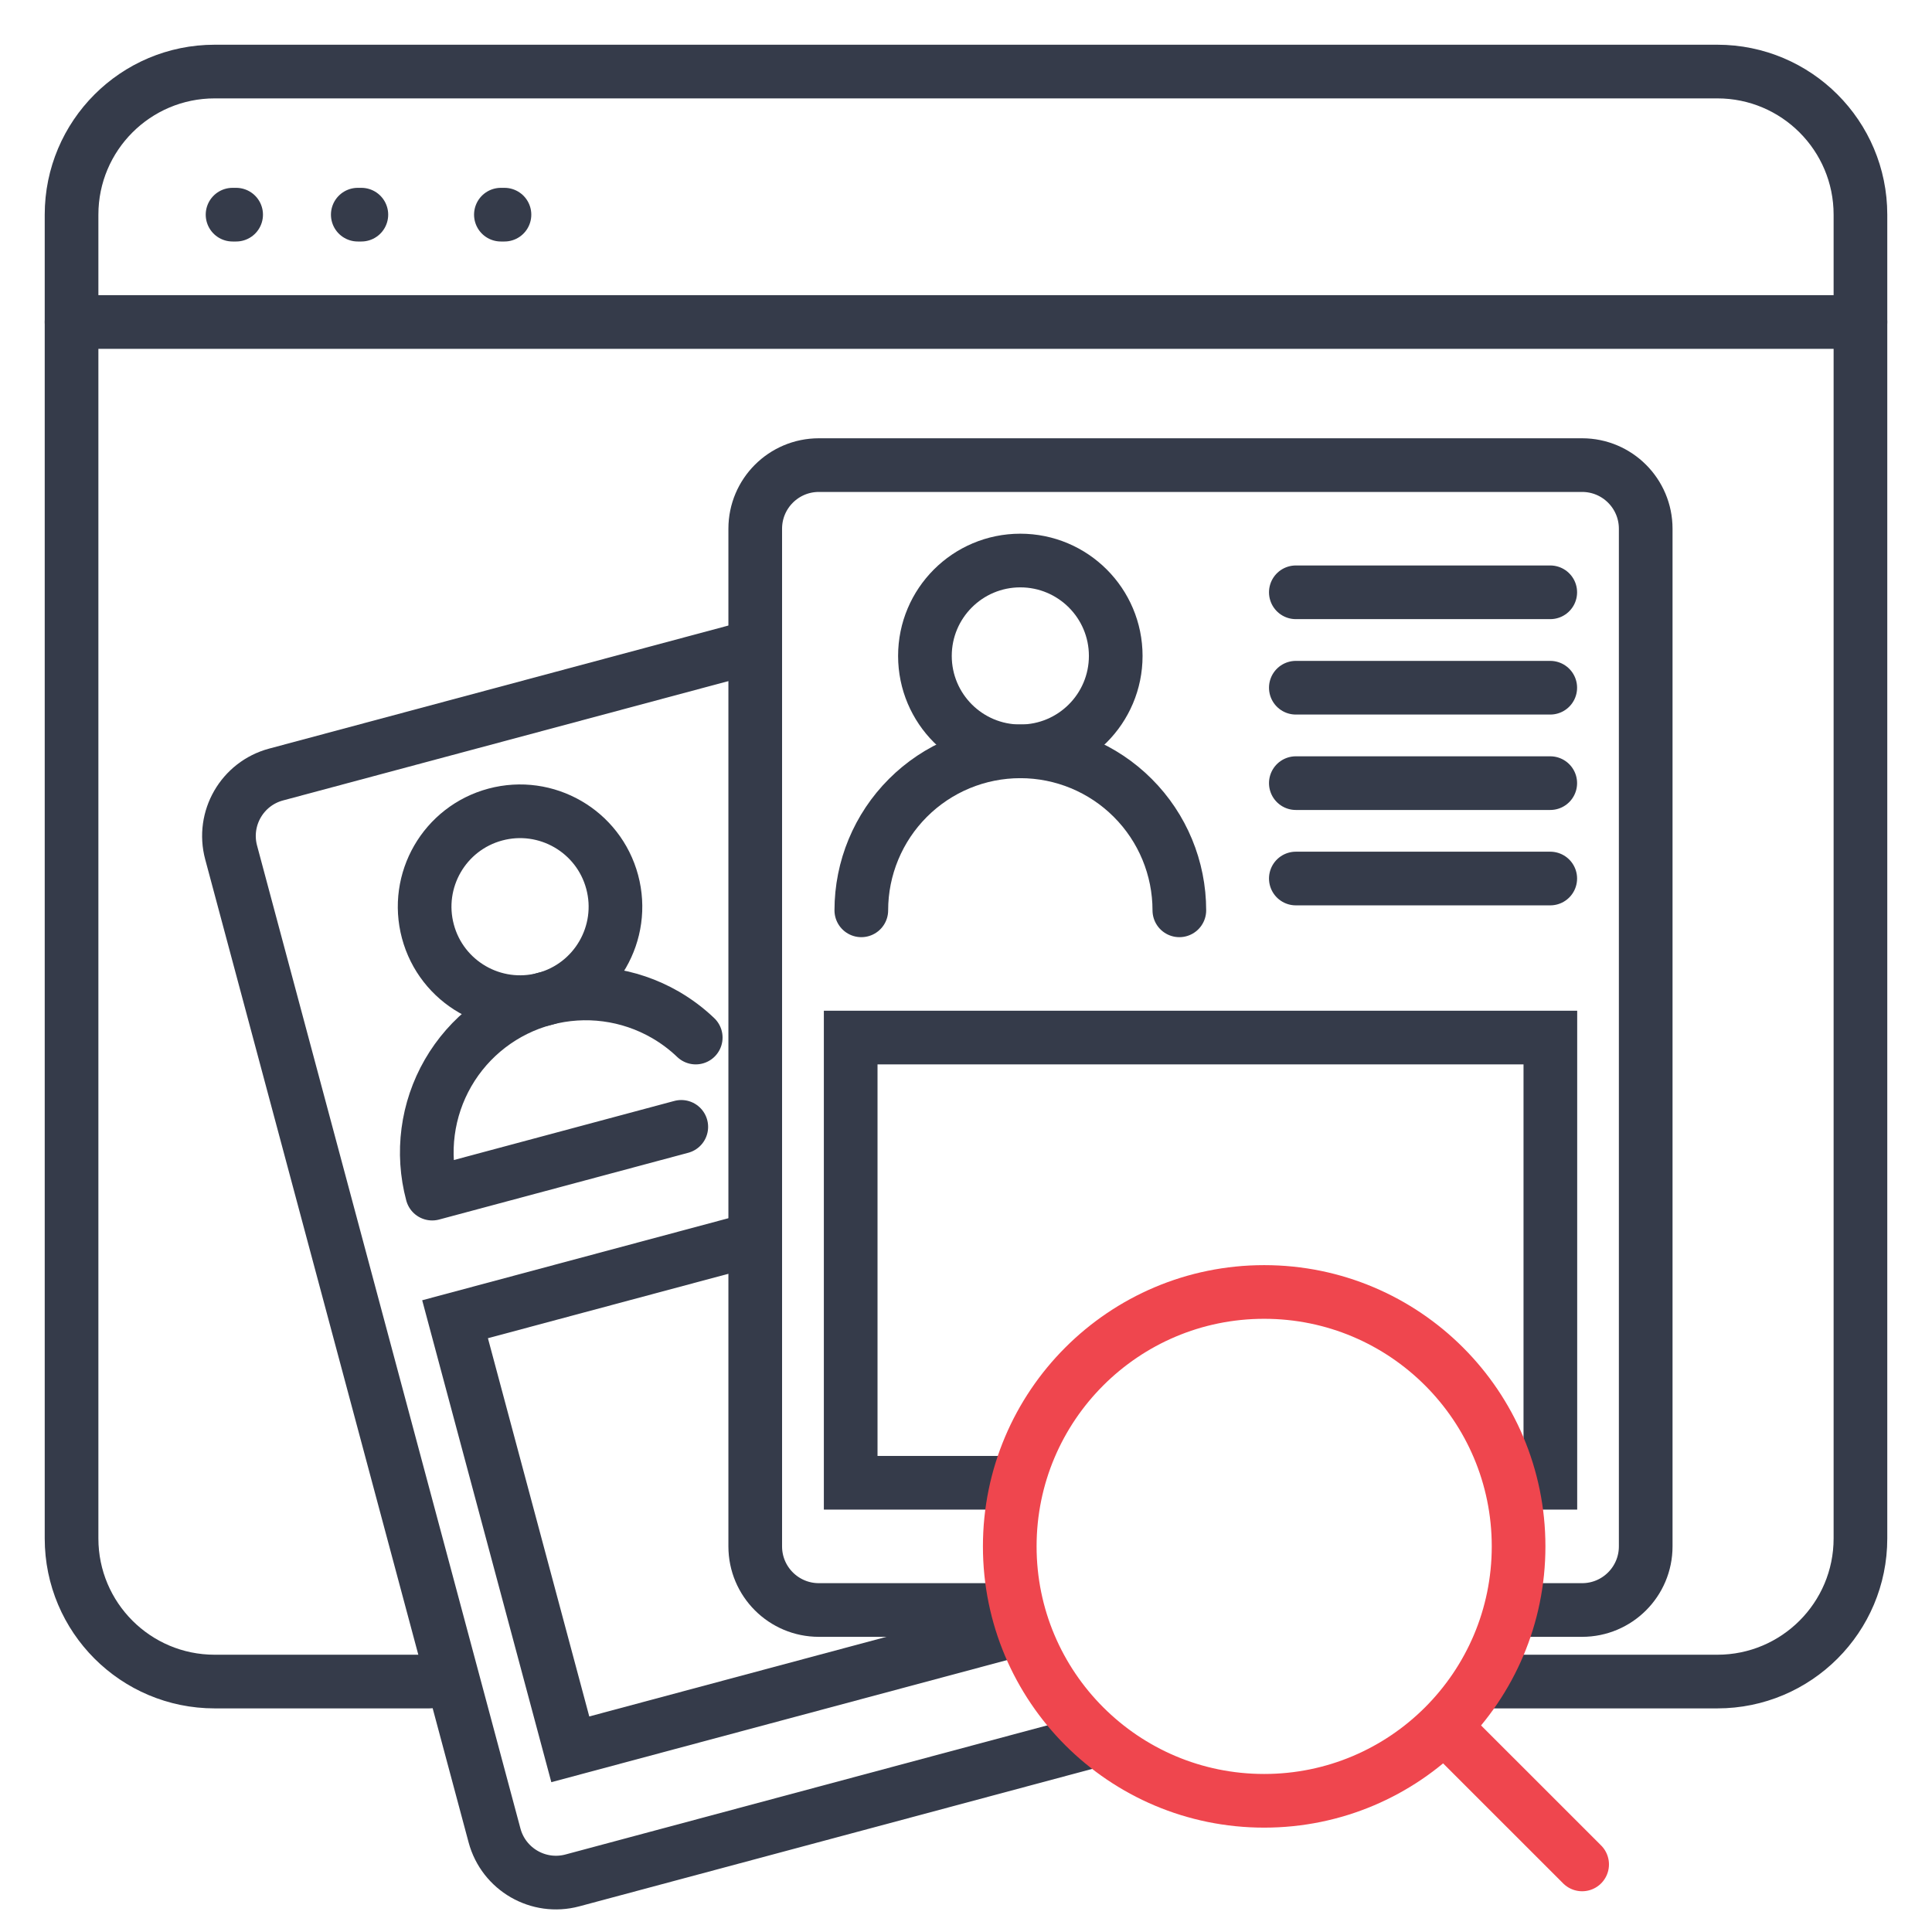
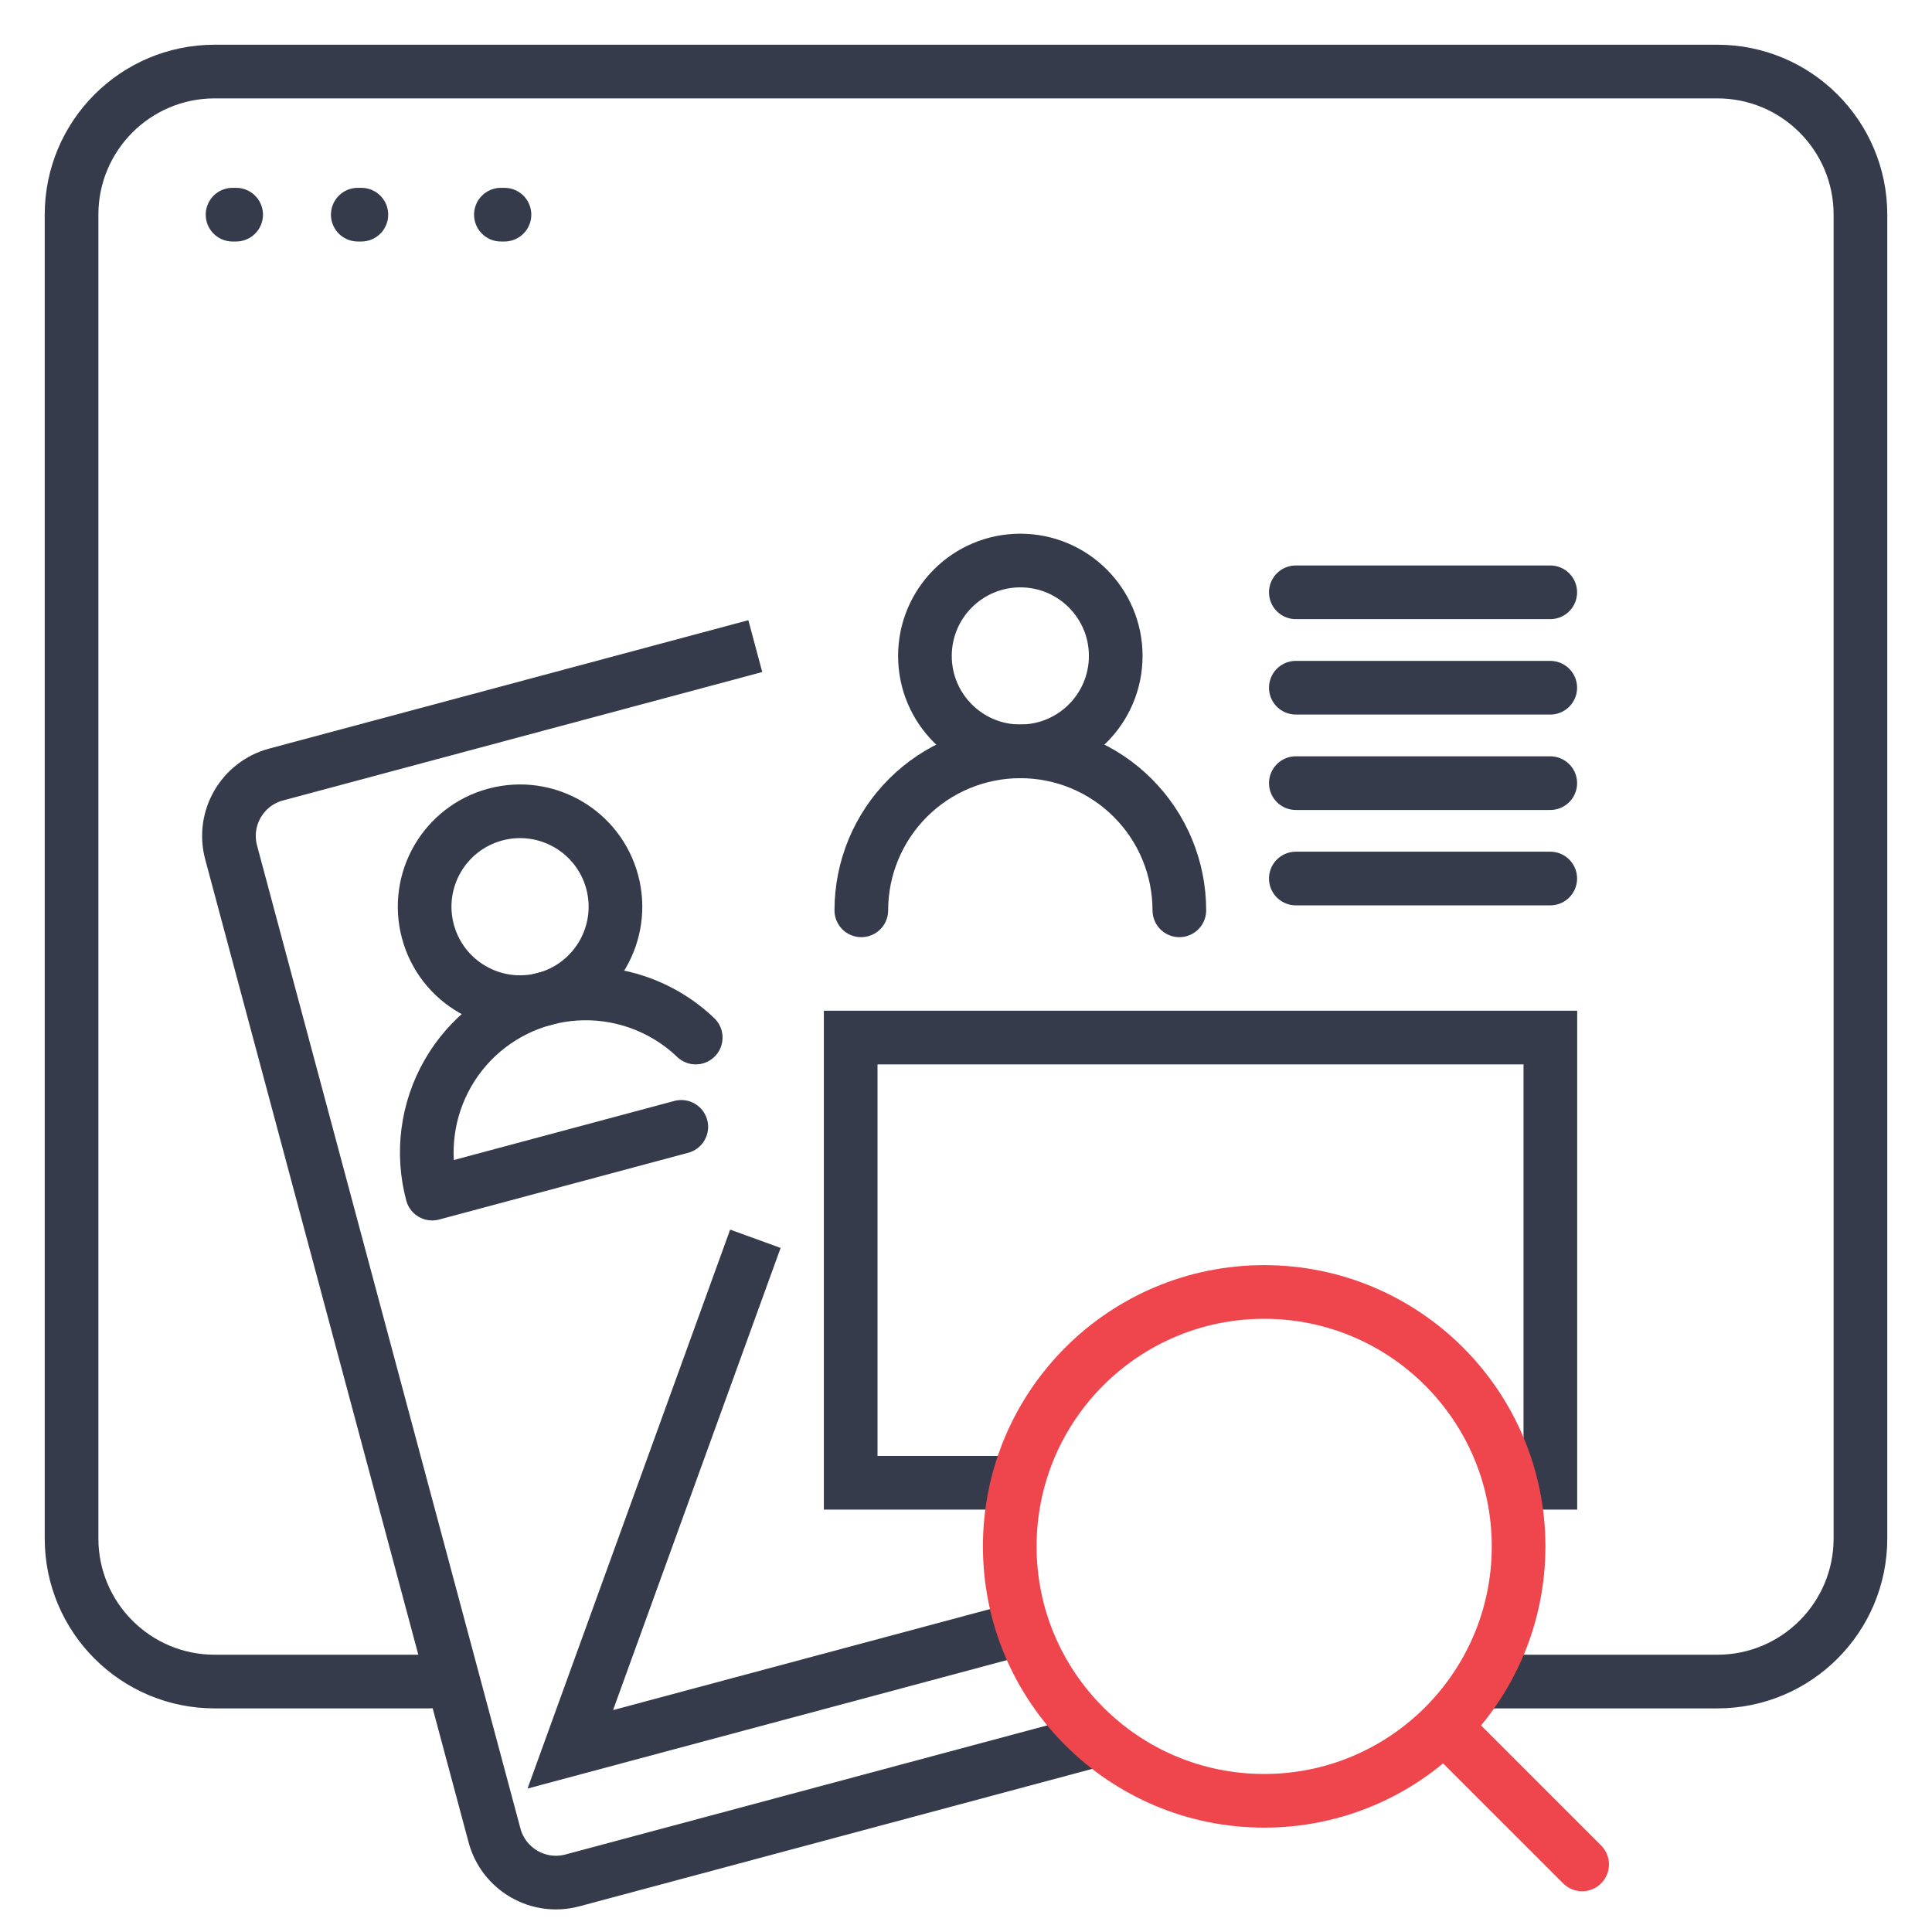
<svg xmlns="http://www.w3.org/2000/svg" width="54" height="54" viewBox="0 0 54 54" fill="none">
  <path d="M6.5 6H6.6" stroke="#353B4A" stroke-width="1.5" stroke-linecap="round" />
  <path d="M10 6H10.1" stroke="#353B4A" stroke-width="1.5" stroke-linecap="round" />
  <path d="M14 6H14.1" stroke="#353B4A" stroke-width="1.5" stroke-linecap="round" />
  <path d="M41.5 47H42.5H48C50.209 47 52 45.209 52 43V6C52 3.791 50.209 2 48 2H6C3.791 2 2 3.791 2 6V43C2 45.209 3.791 47 6 47H12" stroke="#353B4A" stroke-width="1.5" stroke-linecap="round" />
-   <path d="M2 9H52" stroke="#353B4A" stroke-width="1.5" stroke-linecap="round" />
  <path d="M15.226 27.919C16.648 27.537 17.492 26.075 17.111 24.652C16.73 23.23 15.268 22.386 13.845 22.767C12.423 23.148 11.579 24.61 11.96 26.033C12.341 27.455 13.803 28.3 15.226 27.919Z" stroke="#353B4A" stroke-width="1.5" stroke-linecap="round" stroke-linejoin="round" />
  <path d="M19.042 31.496L12.08 33.362C11.775 32.223 11.935 31.01 12.524 29.989C13.113 28.968 14.084 28.223 15.223 27.918C16.361 27.613 17.574 27.773 18.595 28.362C18.906 28.542 19.191 28.756 19.446 29" stroke="#353B4A" stroke-width="1.5" stroke-linecap="round" stroke-linejoin="round" />
  <path d="M21.111 18.059L7.717 21.648C6.769 21.902 6.206 22.877 6.46 23.826L13.822 51.301C14.076 52.249 15.051 52.812 15.999 52.558L30.5 48.672" stroke="#353B4A" stroke-width="1.5" />
-   <path d="M21.113 34.624L12.719 36.873L15.94 48.894L28.502 45.528" stroke="#353B4A" stroke-width="1.5" />
+   <path d="M21.113 34.624L15.94 48.894L28.502 45.528" stroke="#353B4A" stroke-width="1.5" />
  <path d="M28.518 21C29.991 21 31.185 19.806 31.185 18.333C31.185 16.861 29.991 15.667 28.518 15.667C27.046 15.667 25.852 16.861 25.852 18.333C25.852 19.806 27.046 21 28.518 21Z" stroke="#353B4A" stroke-width="1.5" stroke-linecap="round" stroke-linejoin="round" />
  <path d="M32.963 25.444C32.963 24.266 32.495 23.135 31.661 22.302C30.828 21.468 29.697 21 28.519 21C27.34 21 26.209 21.468 25.376 22.302C24.543 23.135 24.074 24.266 24.074 25.444" stroke="#353B4A" stroke-width="1.5" stroke-linecap="round" stroke-linejoin="round" />
  <path d="M36.219 16.555H43.33" stroke="#353B4A" stroke-width="1.5" stroke-linecap="round" />
  <path d="M36.219 19.222H43.33" stroke="#353B4A" stroke-width="1.5" stroke-linecap="round" />
  <path d="M36.219 21.889H43.33" stroke="#353B4A" stroke-width="1.5" stroke-linecap="round" />
  <path d="M36.219 24.555H43.33" stroke="#353B4A" stroke-width="1.5" stroke-linecap="round" />
-   <path d="M28.332 45H22.887C21.905 45 21.109 44.204 21.109 43.222V14.778C21.109 13.796 21.905 13 22.887 13H44.221C45.202 13 45.998 13.796 45.998 14.778V43.222C45.998 44.204 45.202 45 44.221 45H41.776" stroke="#353B4A" stroke-width="1.5" />
  <path d="M28.666 41.444H23.777V29H43.333V41.444H42.444" stroke="#353B4A" stroke-width="1.5" />
  <path d="M35.334 50.333C39.261 50.333 42.445 47.149 42.445 43.222C42.445 39.295 39.261 36.111 35.334 36.111C31.406 36.111 28.223 39.295 28.223 43.222C28.223 47.149 31.406 50.333 35.334 50.333Z" stroke="#EF464E" stroke-width="1.5" stroke-linecap="round" stroke-linejoin="round" />
  <path d="M44.221 52.111L40.398 48.289" stroke="#EF464E" stroke-width="1.5" stroke-linecap="round" stroke-linejoin="round" />
</svg>